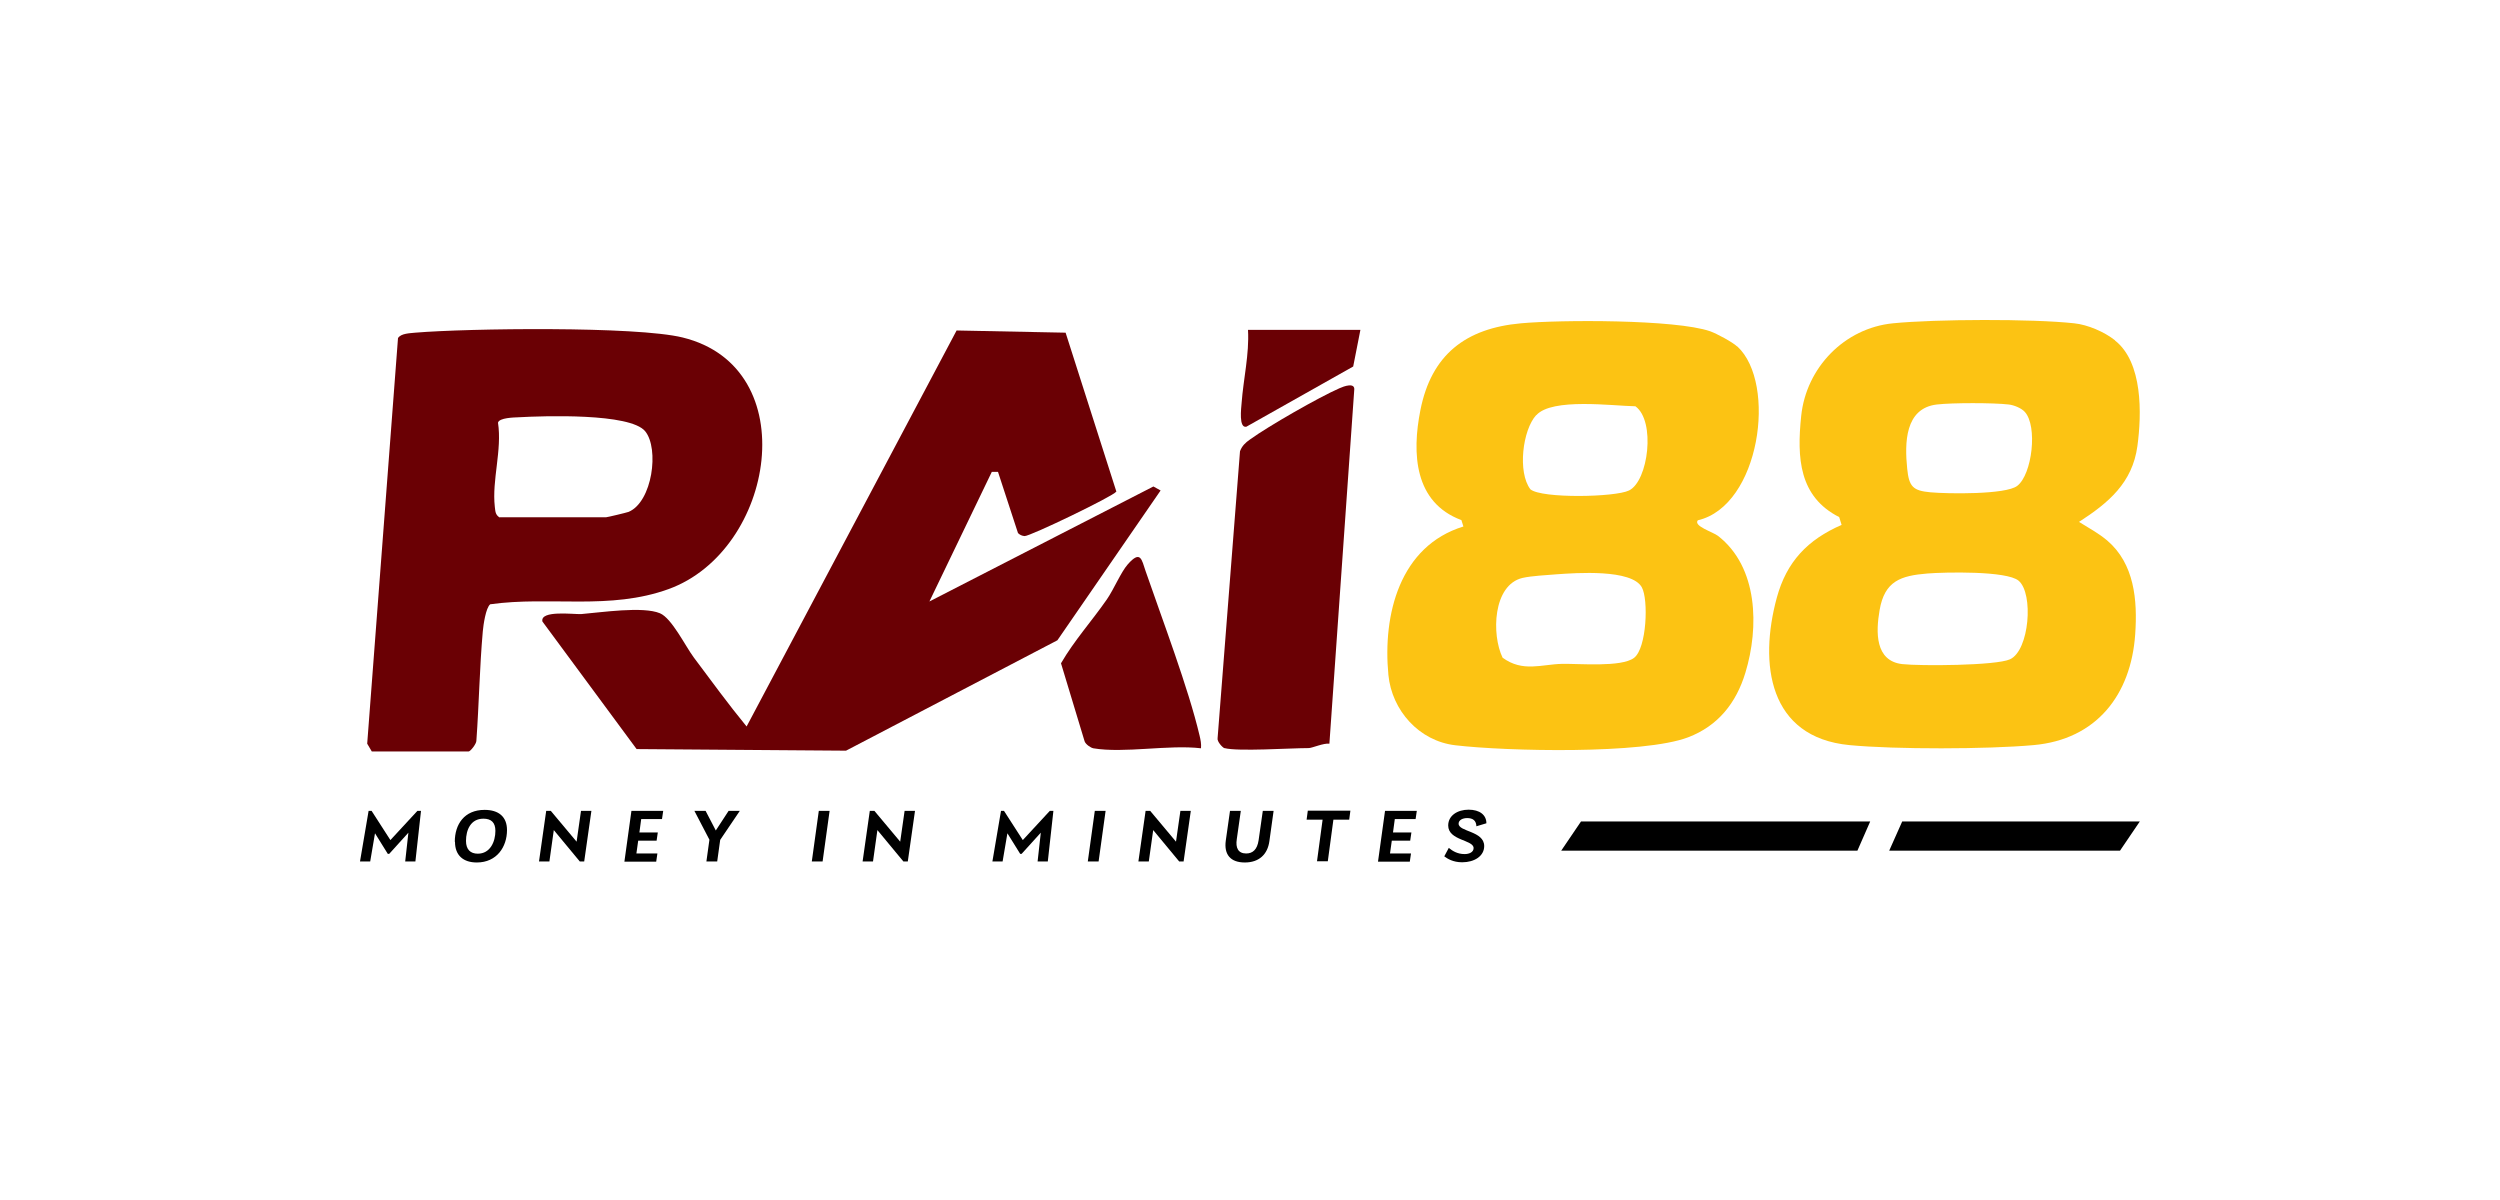
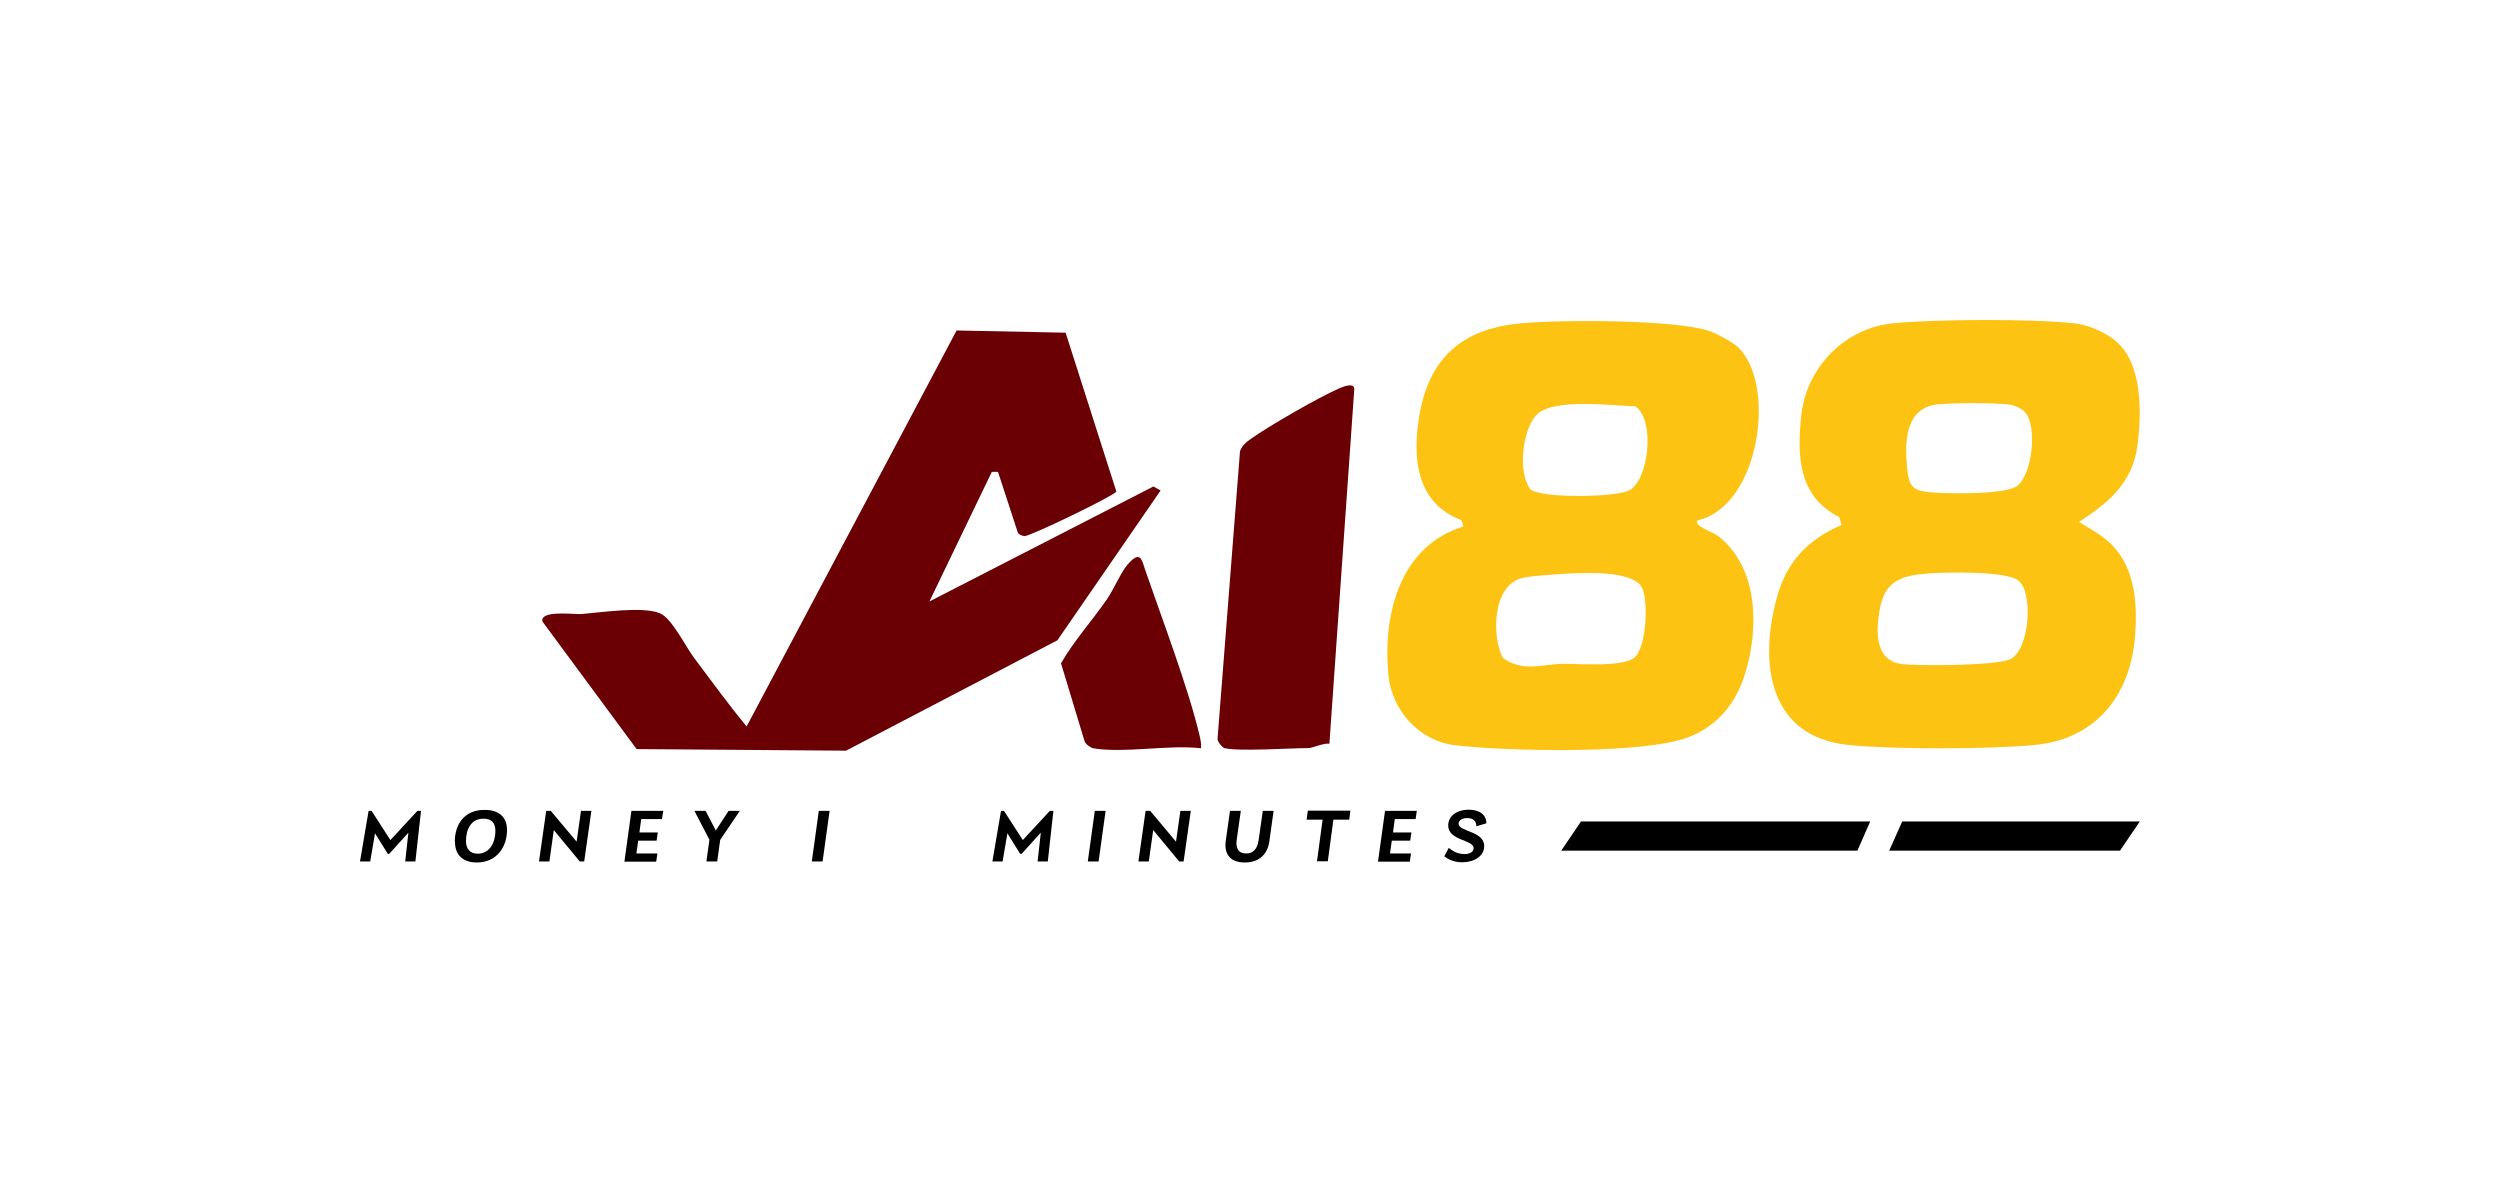
<svg xmlns="http://www.w3.org/2000/svg" width="125" height="60" viewBox="0 0 125 60" fill="none">
  <rect width="125" height="60" fill="white" />
  <path d="M86.87 17.325C88.86 19.174 88 25.294 84.89 26.015C84.66 26.305 85.64 26.595 85.9 26.794C87.91 28.355 87.96 31.364 87.27 33.635C86.81 35.154 85.9 36.294 84.41 36.864C82.16 37.724 75.33 37.565 72.77 37.264C70.95 37.054 69.59 35.514 69.42 33.745C69.13 30.735 69.98 27.305 73.17 26.325L73.07 26.005C70.71 25.125 70.59 22.674 71.02 20.505C71.57 17.735 73.28 16.415 76.05 16.165C78.02 15.985 83.78 15.964 85.51 16.564C85.84 16.684 86.61 17.095 86.86 17.325H86.87ZM76.81 20.755C76.13 21.494 75.87 23.614 76.52 24.465C77.08 24.934 80.76 24.864 81.45 24.524C82.42 24.055 82.79 21.044 81.77 20.314C80.61 20.294 77.61 19.884 76.82 20.755H76.81ZM77.83 28.715C77.34 28.755 76.58 28.794 76.13 28.895C74.64 29.244 74.57 31.735 75.13 32.885C76.14 33.624 77.08 33.215 78.09 33.194C78.96 33.175 81.06 33.374 81.7 32.895C82.34 32.414 82.43 29.965 82.09 29.364C81.58 28.445 78.81 28.645 77.83 28.715Z" fill="#FCC313" />
  <path d="M105.75 17.025C107.14 18.115 107.09 20.685 106.87 22.305C106.62 24.145 105.42 25.145 103.95 26.095C104.43 26.395 104.92 26.655 105.36 27.025C106.72 28.185 106.88 30.005 106.76 31.715C106.55 34.745 104.82 36.975 101.68 37.255C99.38 37.465 94.75 37.475 92.47 37.255C88.43 36.865 87.94 33.195 88.84 29.885C89.33 28.085 90.38 26.985 92.08 26.245L91.96 25.855C89.95 24.835 89.84 22.895 90.06 20.795C90.31 18.385 92.22 16.405 94.65 16.165C96.77 15.955 101.61 15.935 103.71 16.165C104.39 16.235 105.22 16.595 105.75 17.015V17.025ZM101.24 20.595C101.07 20.405 100.7 20.255 100.44 20.225C99.67 20.135 97.61 20.135 96.84 20.225C95.24 20.415 95.23 22.155 95.36 23.435C95.45 24.335 95.65 24.535 96.52 24.615C97.39 24.695 100.29 24.735 100.86 24.295C101.61 23.725 101.89 21.305 101.24 20.595ZM100.93 29.035C100.34 28.535 97.24 28.605 96.37 28.675C95.04 28.785 94.23 29.045 93.98 30.505C93.79 31.605 93.75 33.045 95.11 33.205C96 33.305 99.8 33.285 100.5 32.965C101.47 32.525 101.69 29.675 100.93 29.035Z" fill="#FCC313" />
  <path d="M55.81 24.584C55.68 24.804 51.49 26.824 51.23 26.804C51.1 26.794 50.99 26.744 50.9 26.654L49.9 23.594H49.59L46.47 30.074L57.67 24.324L58.03 24.524L52.87 32.014L42.3 37.534L31.83 37.454L27.12 31.074C27 30.494 28.69 30.724 29.06 30.704C30.04 30.624 32.15 30.304 33 30.664C33.59 30.914 34.26 32.294 34.69 32.874C35.56 34.034 36.41 35.204 37.33 36.324L47.83 16.524L53.28 16.634L55.82 24.584H55.81Z" fill="#6A0004" />
-   <path d="M18.59 37.574L18.36 37.184L19.9 16.904C20.05 16.664 20.5 16.664 20.76 16.634C23.4 16.414 31.81 16.304 34.13 16.874C40.26 18.374 38.75 27.524 33.43 29.454C30.48 30.524 27.51 29.794 24.51 30.214C24.29 30.394 24.17 31.234 24.14 31.564C23.98 33.364 23.95 35.214 23.82 37.024C23.83 37.184 23.52 37.574 23.43 37.574H18.59ZM24.99 25.864H30.3C30.36 25.864 31.32 25.634 31.43 25.594C32.62 25.094 32.97 22.434 32.26 21.564C31.51 20.644 27.17 20.794 25.92 20.864C25.71 20.874 24.96 20.884 24.9 21.134C25.11 22.504 24.59 24.004 24.74 25.334C24.77 25.564 24.76 25.734 24.98 25.874L24.99 25.864Z" fill="#6A0004" />
  <path d="M61.23 37.414C61.13 37.384 60.84 37.074 60.88 36.904L62 22.564C62.1 22.294 62.27 22.134 62.5 21.974C63.41 21.314 65.94 19.864 66.97 19.414C67.19 19.314 67.78 19.094 67.71 19.524L66.47 37.184C66.19 37.144 65.6 37.404 65.44 37.404C64.53 37.404 61.88 37.584 61.22 37.404L61.23 37.414Z" fill="#6A0004" />
  <path d="M54.67 37.414C54.54 37.395 54.28 37.215 54.23 37.065L53.05 33.164C53.71 32.025 54.59 31.055 55.34 29.974C55.7 29.454 56.04 28.614 56.39 28.215C57.03 27.494 57.08 27.965 57.28 28.555C58.11 30.965 59.42 34.404 59.98 36.785C60.03 36.995 60.07 37.194 60.05 37.414C58.42 37.224 56.22 37.675 54.66 37.414H54.67Z" fill="#6A0004" />
-   <path d="M68.02 16.495L67.66 18.325L62.32 21.335C61.93 21.425 62.06 20.405 62.08 20.155C62.17 18.935 62.47 17.715 62.4 16.495H68.02Z" fill="#6A0004" />
  <path d="M21.05 40.544L20.77 43.074H20.26L20.42 41.634L19.46 42.694H19.39L18.75 41.664L18.51 43.074H18L18.43 40.544H18.58L19.52 42.004L20.87 40.544H21.05Z" fill="black" />
  <path d="M22.74 42.084C22.74 41.224 23.21 40.494 24.23 40.494C24.93 40.494 25.35 40.834 25.35 41.504C25.35 42.344 24.84 43.124 23.84 43.124C23.17 43.124 22.75 42.774 22.75 42.094L22.74 42.084ZM24.77 41.544C24.77 41.124 24.56 40.934 24.17 40.934C23.53 40.934 23.3 41.504 23.3 42.044C23.3 42.474 23.52 42.684 23.89 42.684C24.51 42.684 24.77 42.084 24.77 41.544Z" fill="black" />
  <path d="M29.57 40.544L29.21 43.074H28.99L27.69 41.504L27.47 43.074H26.95L27.31 40.544H27.54L28.83 42.084L29.05 40.544H29.57Z" fill="black" />
  <path d="M31.57 40.544H33.16L33.1 40.954H32.06L31.97 41.624H32.89L32.83 42.034H31.91L31.82 42.674H32.87L32.81 43.084H31.22L31.57 40.554V40.544Z" fill="black" />
  <path d="M35.47 41.984L34.72 40.544H35.28L35.79 41.524L36.43 40.544H36.99L36.01 41.994L35.86 43.074H35.32L35.47 41.994V41.984Z" fill="black" />
  <path d="M40.94 40.544H41.48L41.13 43.074H40.59L40.94 40.544Z" fill="black" />
-   <path d="M45.75 40.544L45.39 43.074H45.17L43.87 41.504L43.65 43.074H43.13L43.49 40.544H43.72L45.01 42.084L45.23 40.544H45.75Z" fill="black" />
  <path d="M52.67 40.544L52.39 43.074H51.88L52.04 41.634L51.08 42.694H51.01L50.37 41.664L50.13 43.074H49.62L50.05 40.544H50.2L51.14 42.004L52.49 40.544H52.67Z" fill="black" />
  <path d="M54.74 40.544H55.28L54.93 43.074H54.39L54.74 40.544Z" fill="black" />
  <path d="M59.54 40.544L59.18 43.074H58.96L57.66 41.504L57.44 43.074H56.92L57.28 40.544H57.51L58.8 42.084L59.02 40.544H59.54Z" fill="black" />
  <path d="M61.29 42.024L61.5 40.544H62.04L61.84 41.954C61.77 42.394 61.91 42.674 62.31 42.674C62.63 42.674 62.86 42.484 62.93 42.014L63.14 40.544H63.68L63.47 42.054C63.38 42.724 62.95 43.124 62.24 43.124C61.53 43.124 61.19 42.734 61.29 42.024Z" fill="black" />
  <path d="M66.12 40.984H65.33L65.39 40.534H67.52L67.46 40.984H66.67L66.39 43.064H65.85L66.13 40.984H66.12Z" fill="black" />
  <path d="M69.25 40.544H70.84L70.78 40.954H69.74L69.65 41.624H70.57L70.51 42.034H69.59L69.5 42.674H70.55L70.49 43.084H68.9L69.25 40.554V40.544Z" fill="black" />
  <path d="M72.21 42.824L72.44 42.394C72.63 42.554 72.88 42.704 73.23 42.704C73.47 42.704 73.68 42.604 73.68 42.404C73.68 41.984 72.41 42.034 72.41 41.274C72.41 40.774 72.88 40.484 73.43 40.484C73.98 40.484 74.32 40.744 74.32 41.164L73.82 41.314C73.81 41.034 73.65 40.904 73.36 40.904C73.13 40.904 72.93 41.004 72.93 41.184C72.93 41.594 74.21 41.544 74.21 42.304C74.21 42.804 73.72 43.114 73.11 43.114C72.65 43.114 72.37 42.934 72.21 42.814V42.824Z" fill="black" />
  <path d="M79.05 41.074H93.51L92.87 42.534H78.06L79.05 41.074Z" fill="black" />
  <path d="M106.99 41.074L106 42.534H94.46L95.11 41.074H106.99Z" fill="black" />
</svg>